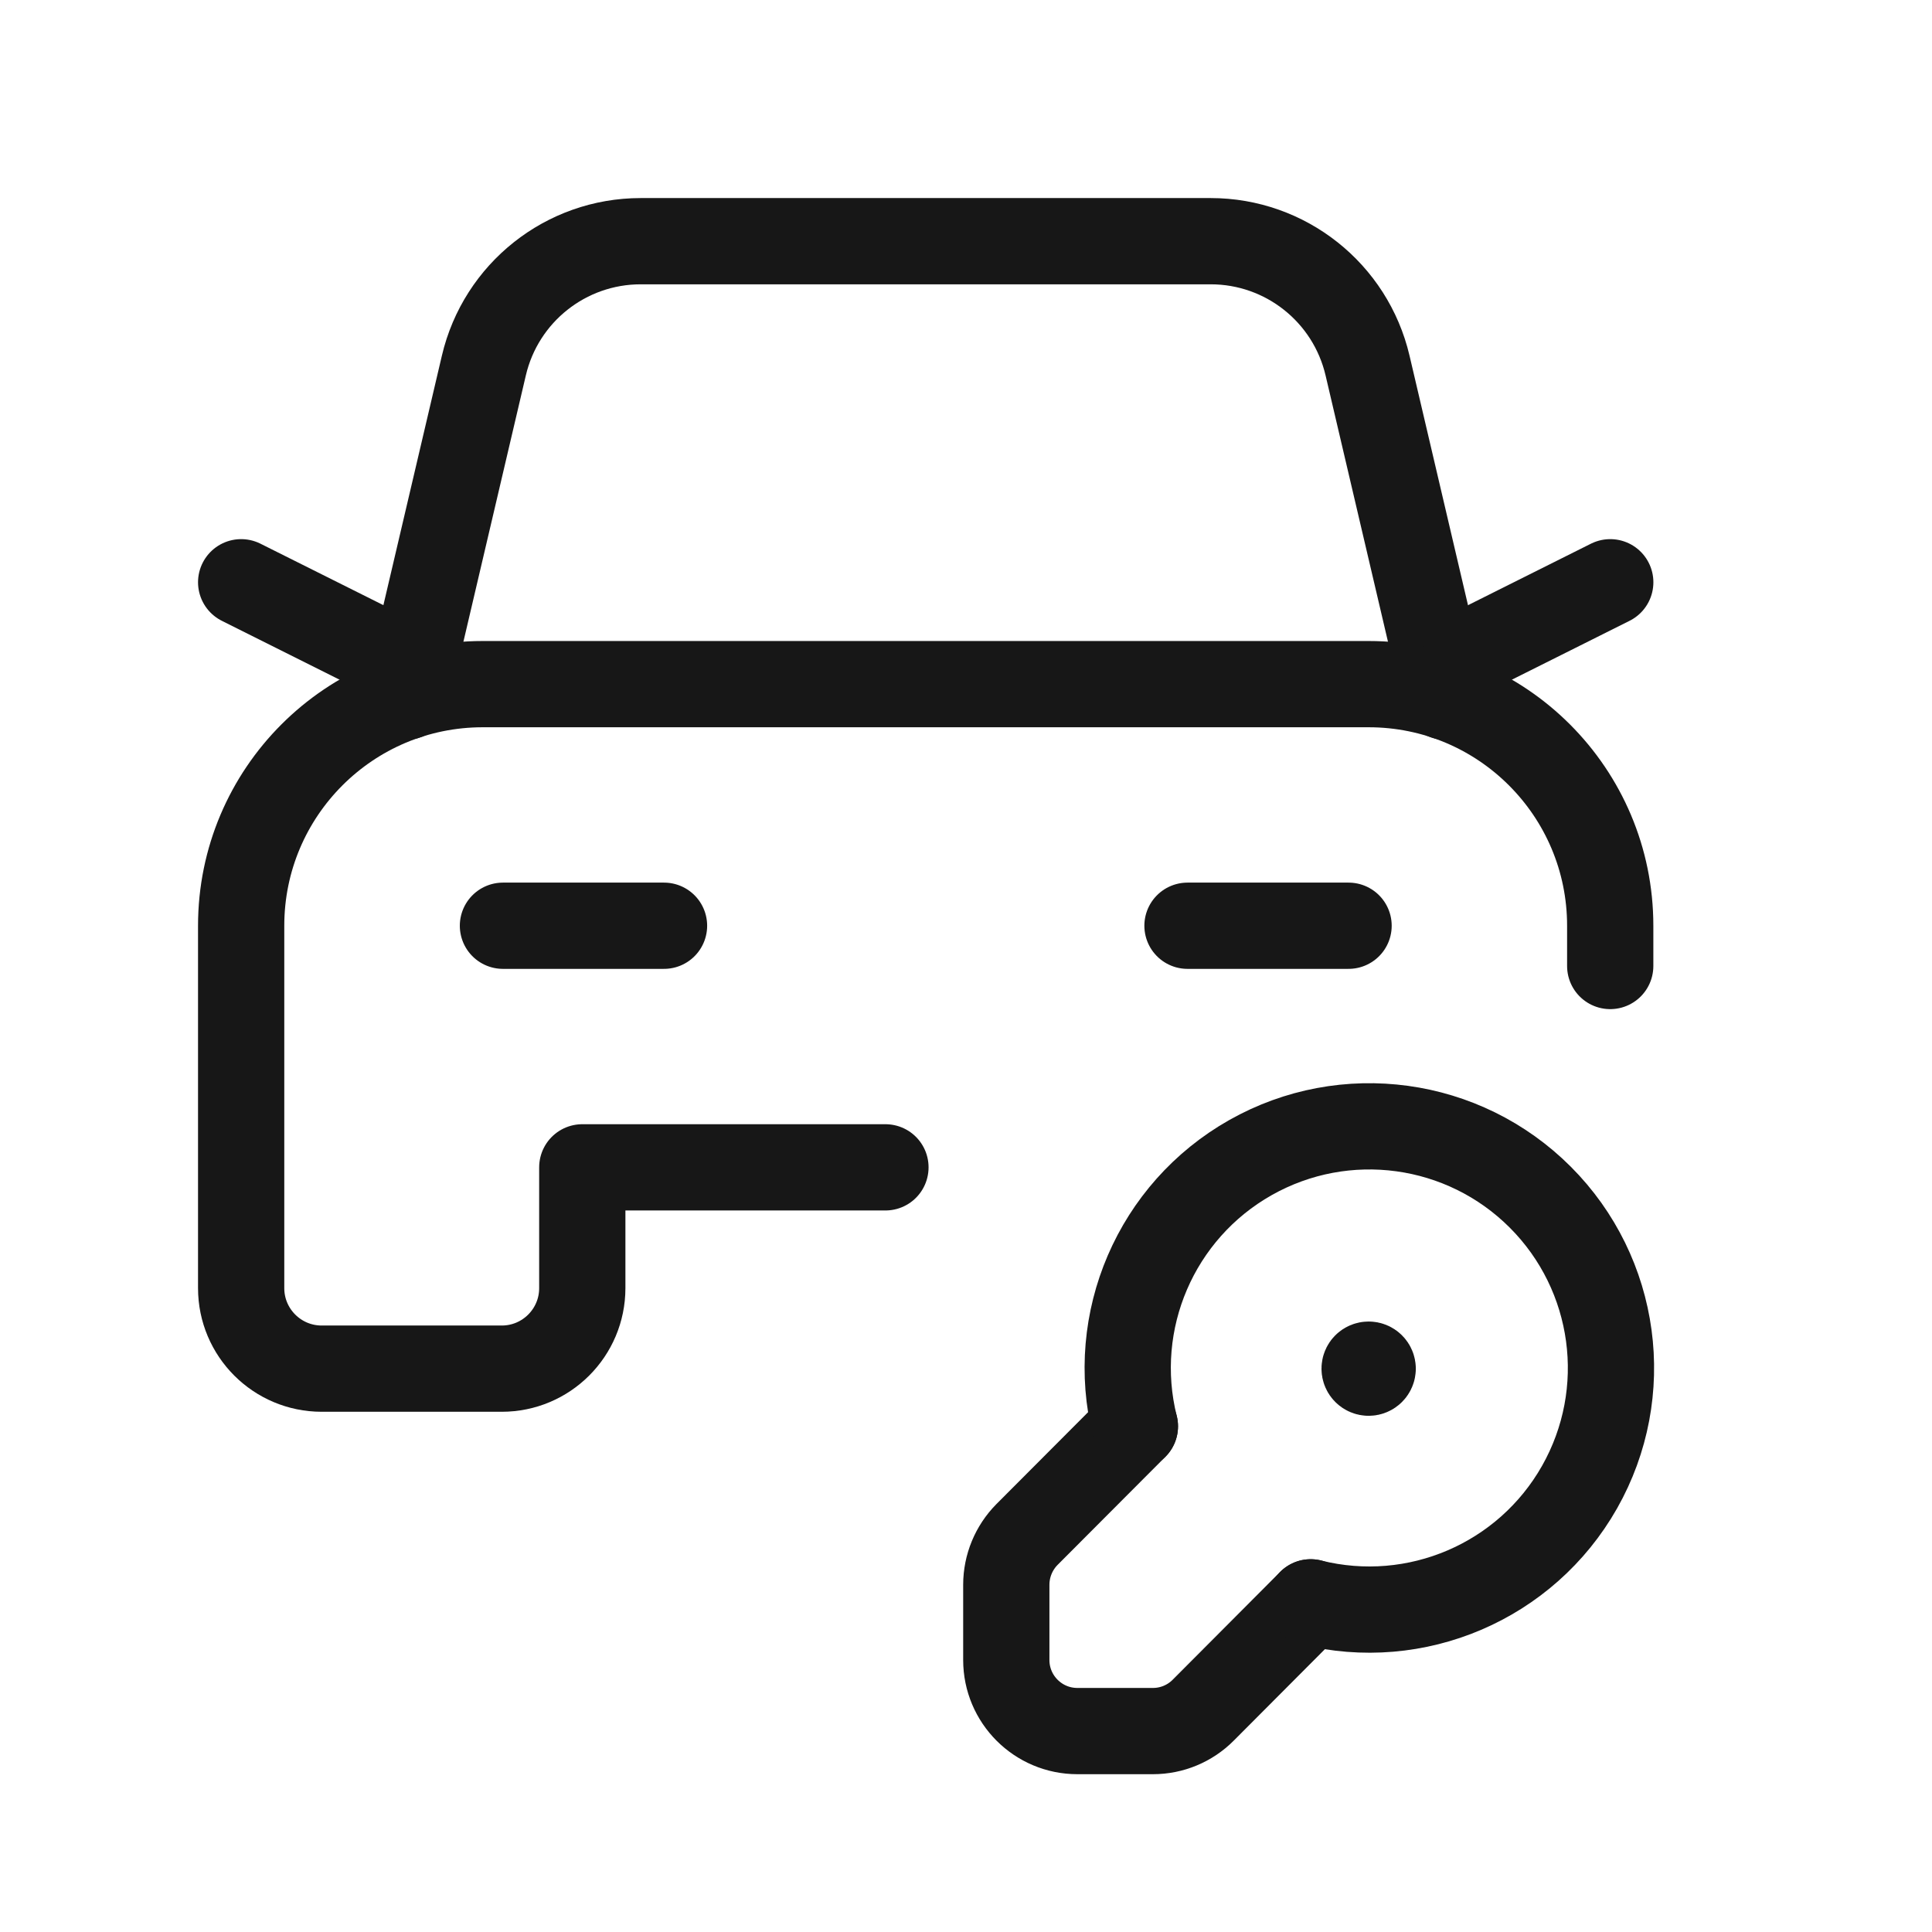
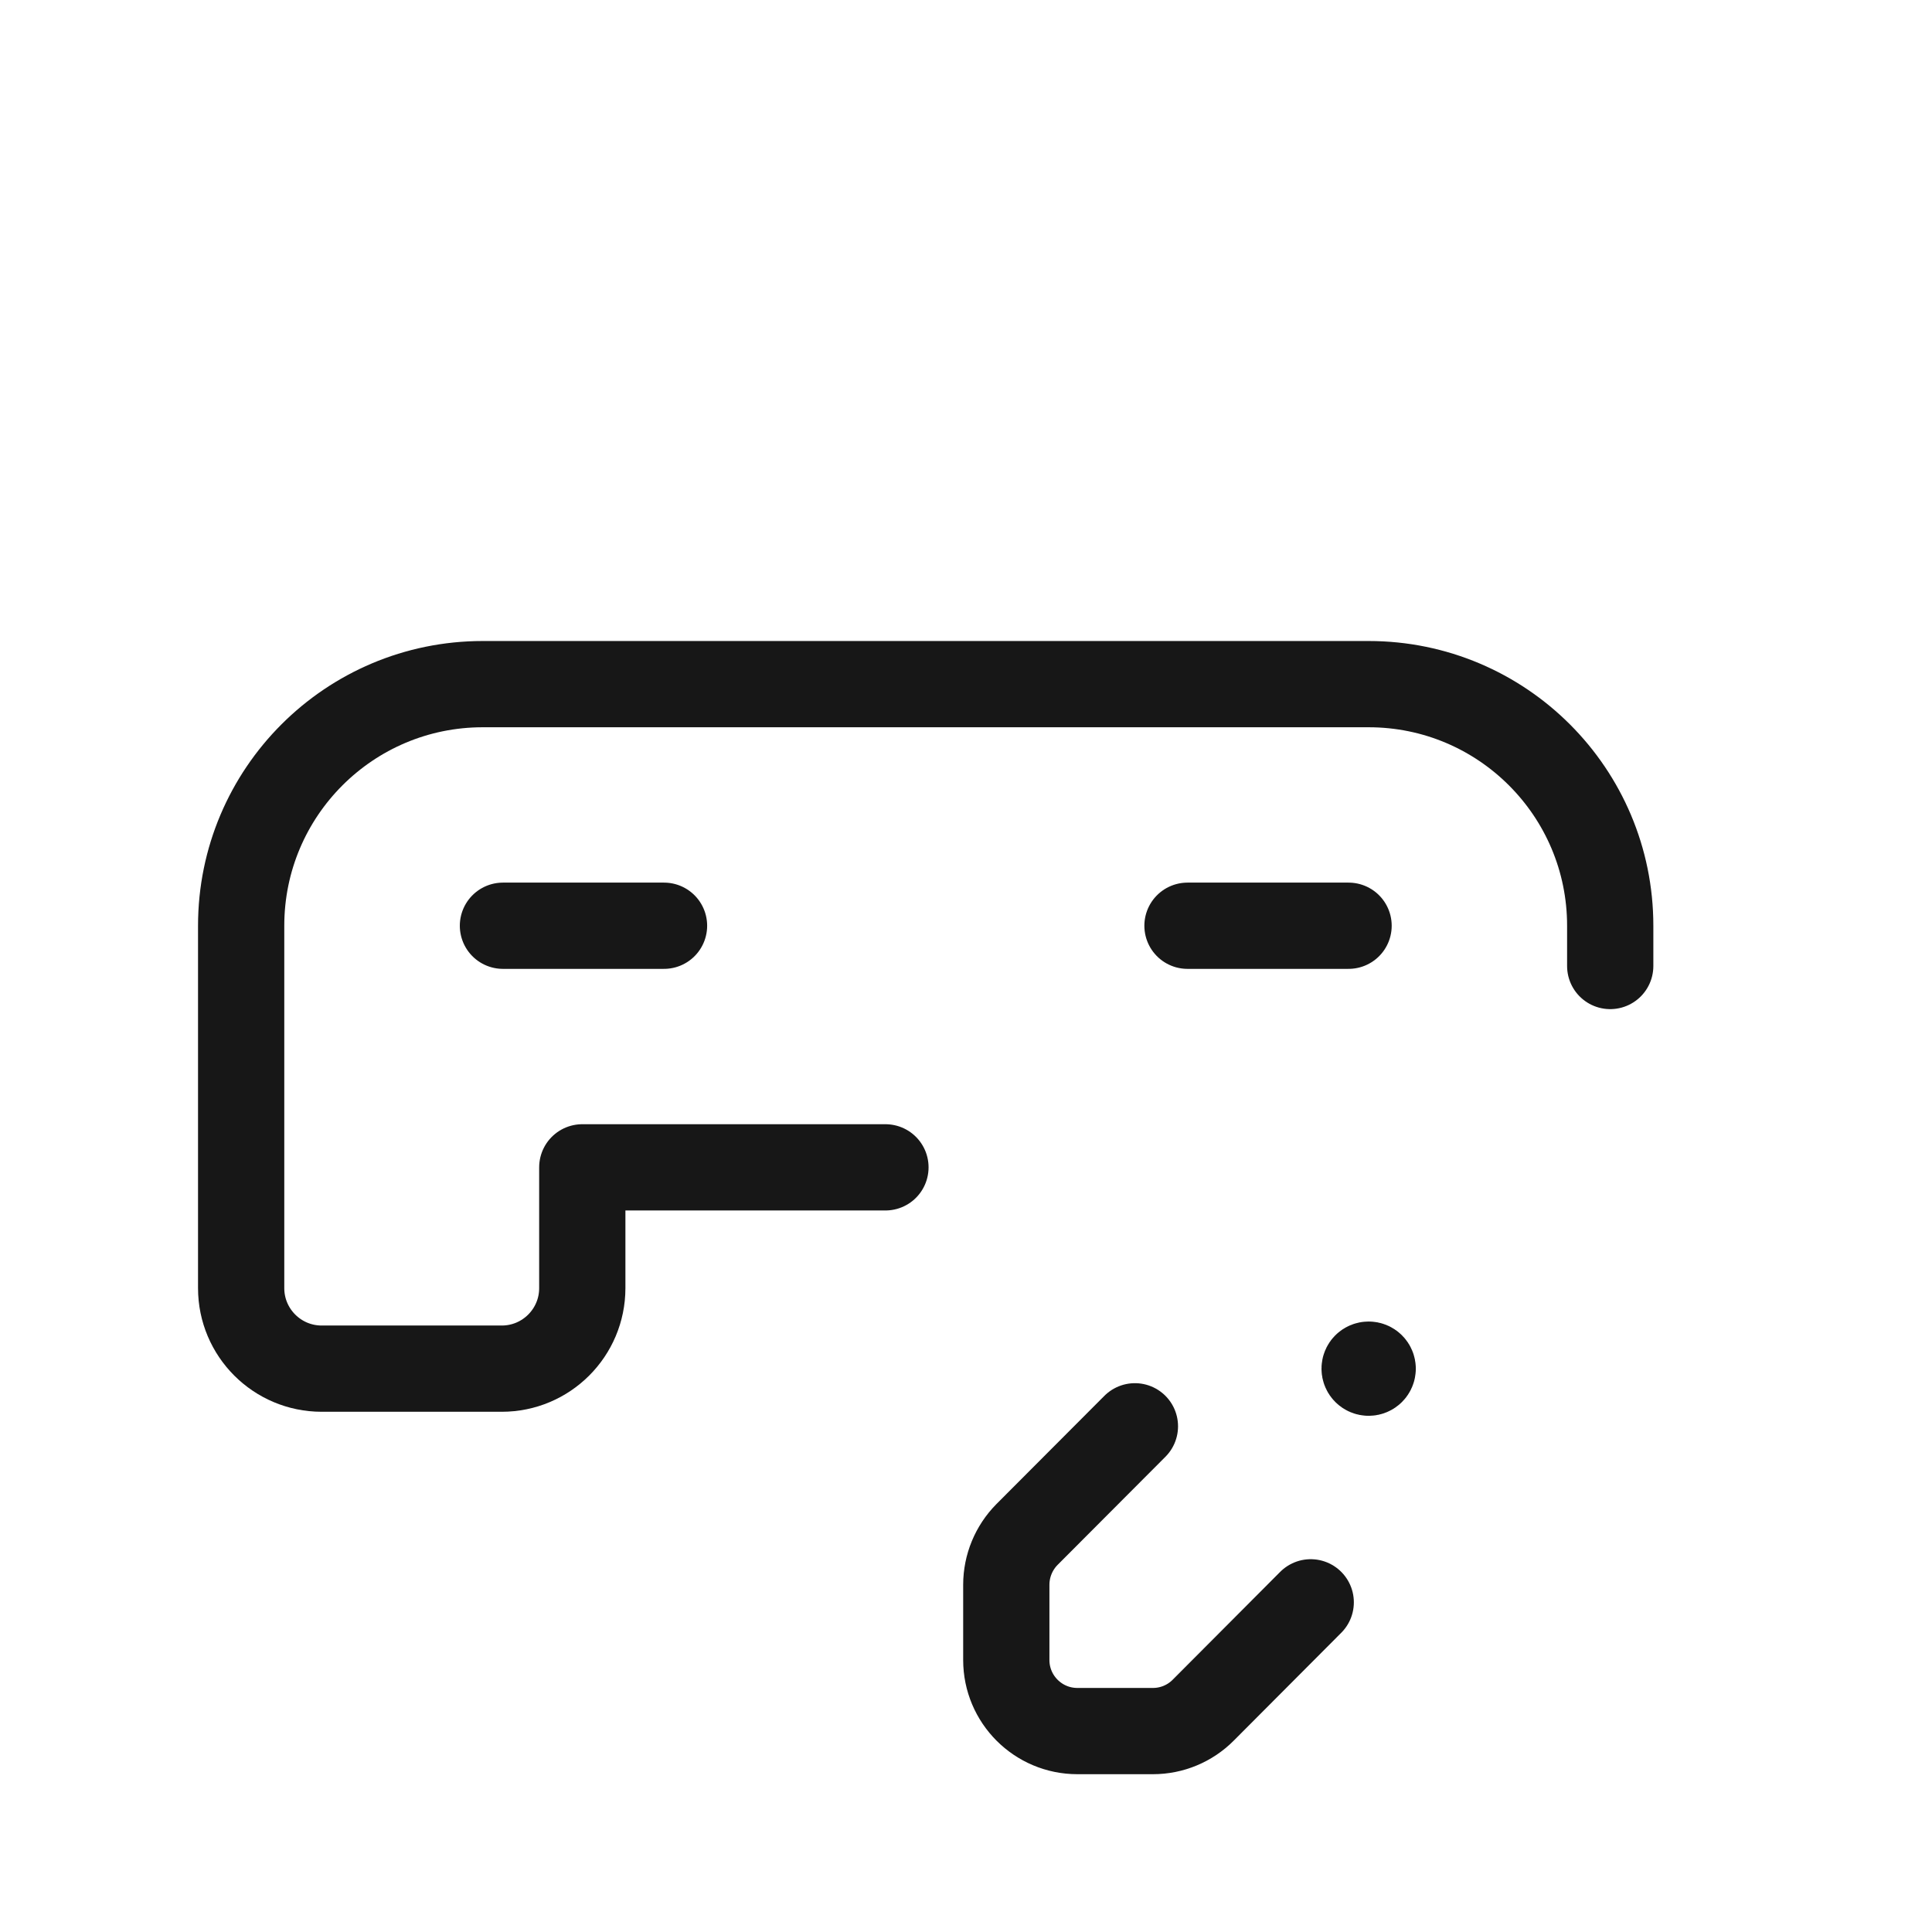
<svg xmlns="http://www.w3.org/2000/svg" width="56" height="56" viewBox="0 0 56 56" fill="none">
  <path d="M19.247 26.833H14.578" stroke="#171717" stroke-width="2.5" stroke-linecap="round" stroke-linejoin="round" />
-   <path d="M41.732 19.349L46.674 16.877" stroke="#171717" stroke-width="2.5" stroke-linecap="round" stroke-linejoin="round" />
-   <path d="M11.934 19.349L6.99 16.877" stroke="#171717" stroke-width="2.5" stroke-linecap="round" stroke-linejoin="round" />
-   <path d="M41.888 20.193L39.639 10.595C39.144 8.484 37.261 6.991 35.093 6.991H18.57C16.402 6.991 14.52 8.484 14.025 10.595L11.775 20.193" stroke="#171717" stroke-width="2.5" stroke-linecap="round" stroke-linejoin="round" />
  <path d="M46.673 28V26.833C46.673 22.965 43.538 19.83 39.67 19.83H13.993C10.126 19.83 6.99 22.965 6.99 26.833V37.337C6.99 38.626 8.035 39.671 9.325 39.671H14.544C15.833 39.671 16.878 38.626 16.878 37.337V33.836H25.665" stroke="#171717" stroke-width="2.5" stroke-linecap="round" stroke-linejoin="round" />
  <path d="M34.42 26.833H39.089" stroke="#171717" stroke-width="2.5" stroke-linecap="round" stroke-linejoin="round" />
  <path d="M32.896 41.342L29.769 44.477C29.385 44.865 29.169 45.388 29.168 45.934V48.116C29.168 49.253 30.09 50.176 31.228 50.176H33.419C33.966 50.176 34.491 49.958 34.876 49.57L37.992 46.444" stroke="#171717" stroke-width="2.5" stroke-linecap="round" stroke-linejoin="round" />
-   <path d="M32.895 41.342C32.135 38.288 33.506 35.102 36.246 33.553C38.987 32.005 42.423 32.475 44.647 34.702C46.871 36.929 47.336 40.366 45.784 43.105C44.232 45.843 41.044 47.209 37.991 46.445" stroke="#171717" stroke-width="2.5" stroke-linecap="round" stroke-linejoin="round" />
  <path d="M39.788 39.672C39.788 39.736 39.735 39.788 39.671 39.788C39.607 39.788 39.554 39.736 39.554 39.671C39.554 39.607 39.606 39.555 39.671 39.555C39.702 39.555 39.732 39.567 39.754 39.589C39.776 39.611 39.788 39.641 39.788 39.672" stroke="#171717" stroke-width="2.5" stroke-linecap="round" stroke-linejoin="round" />
</svg>